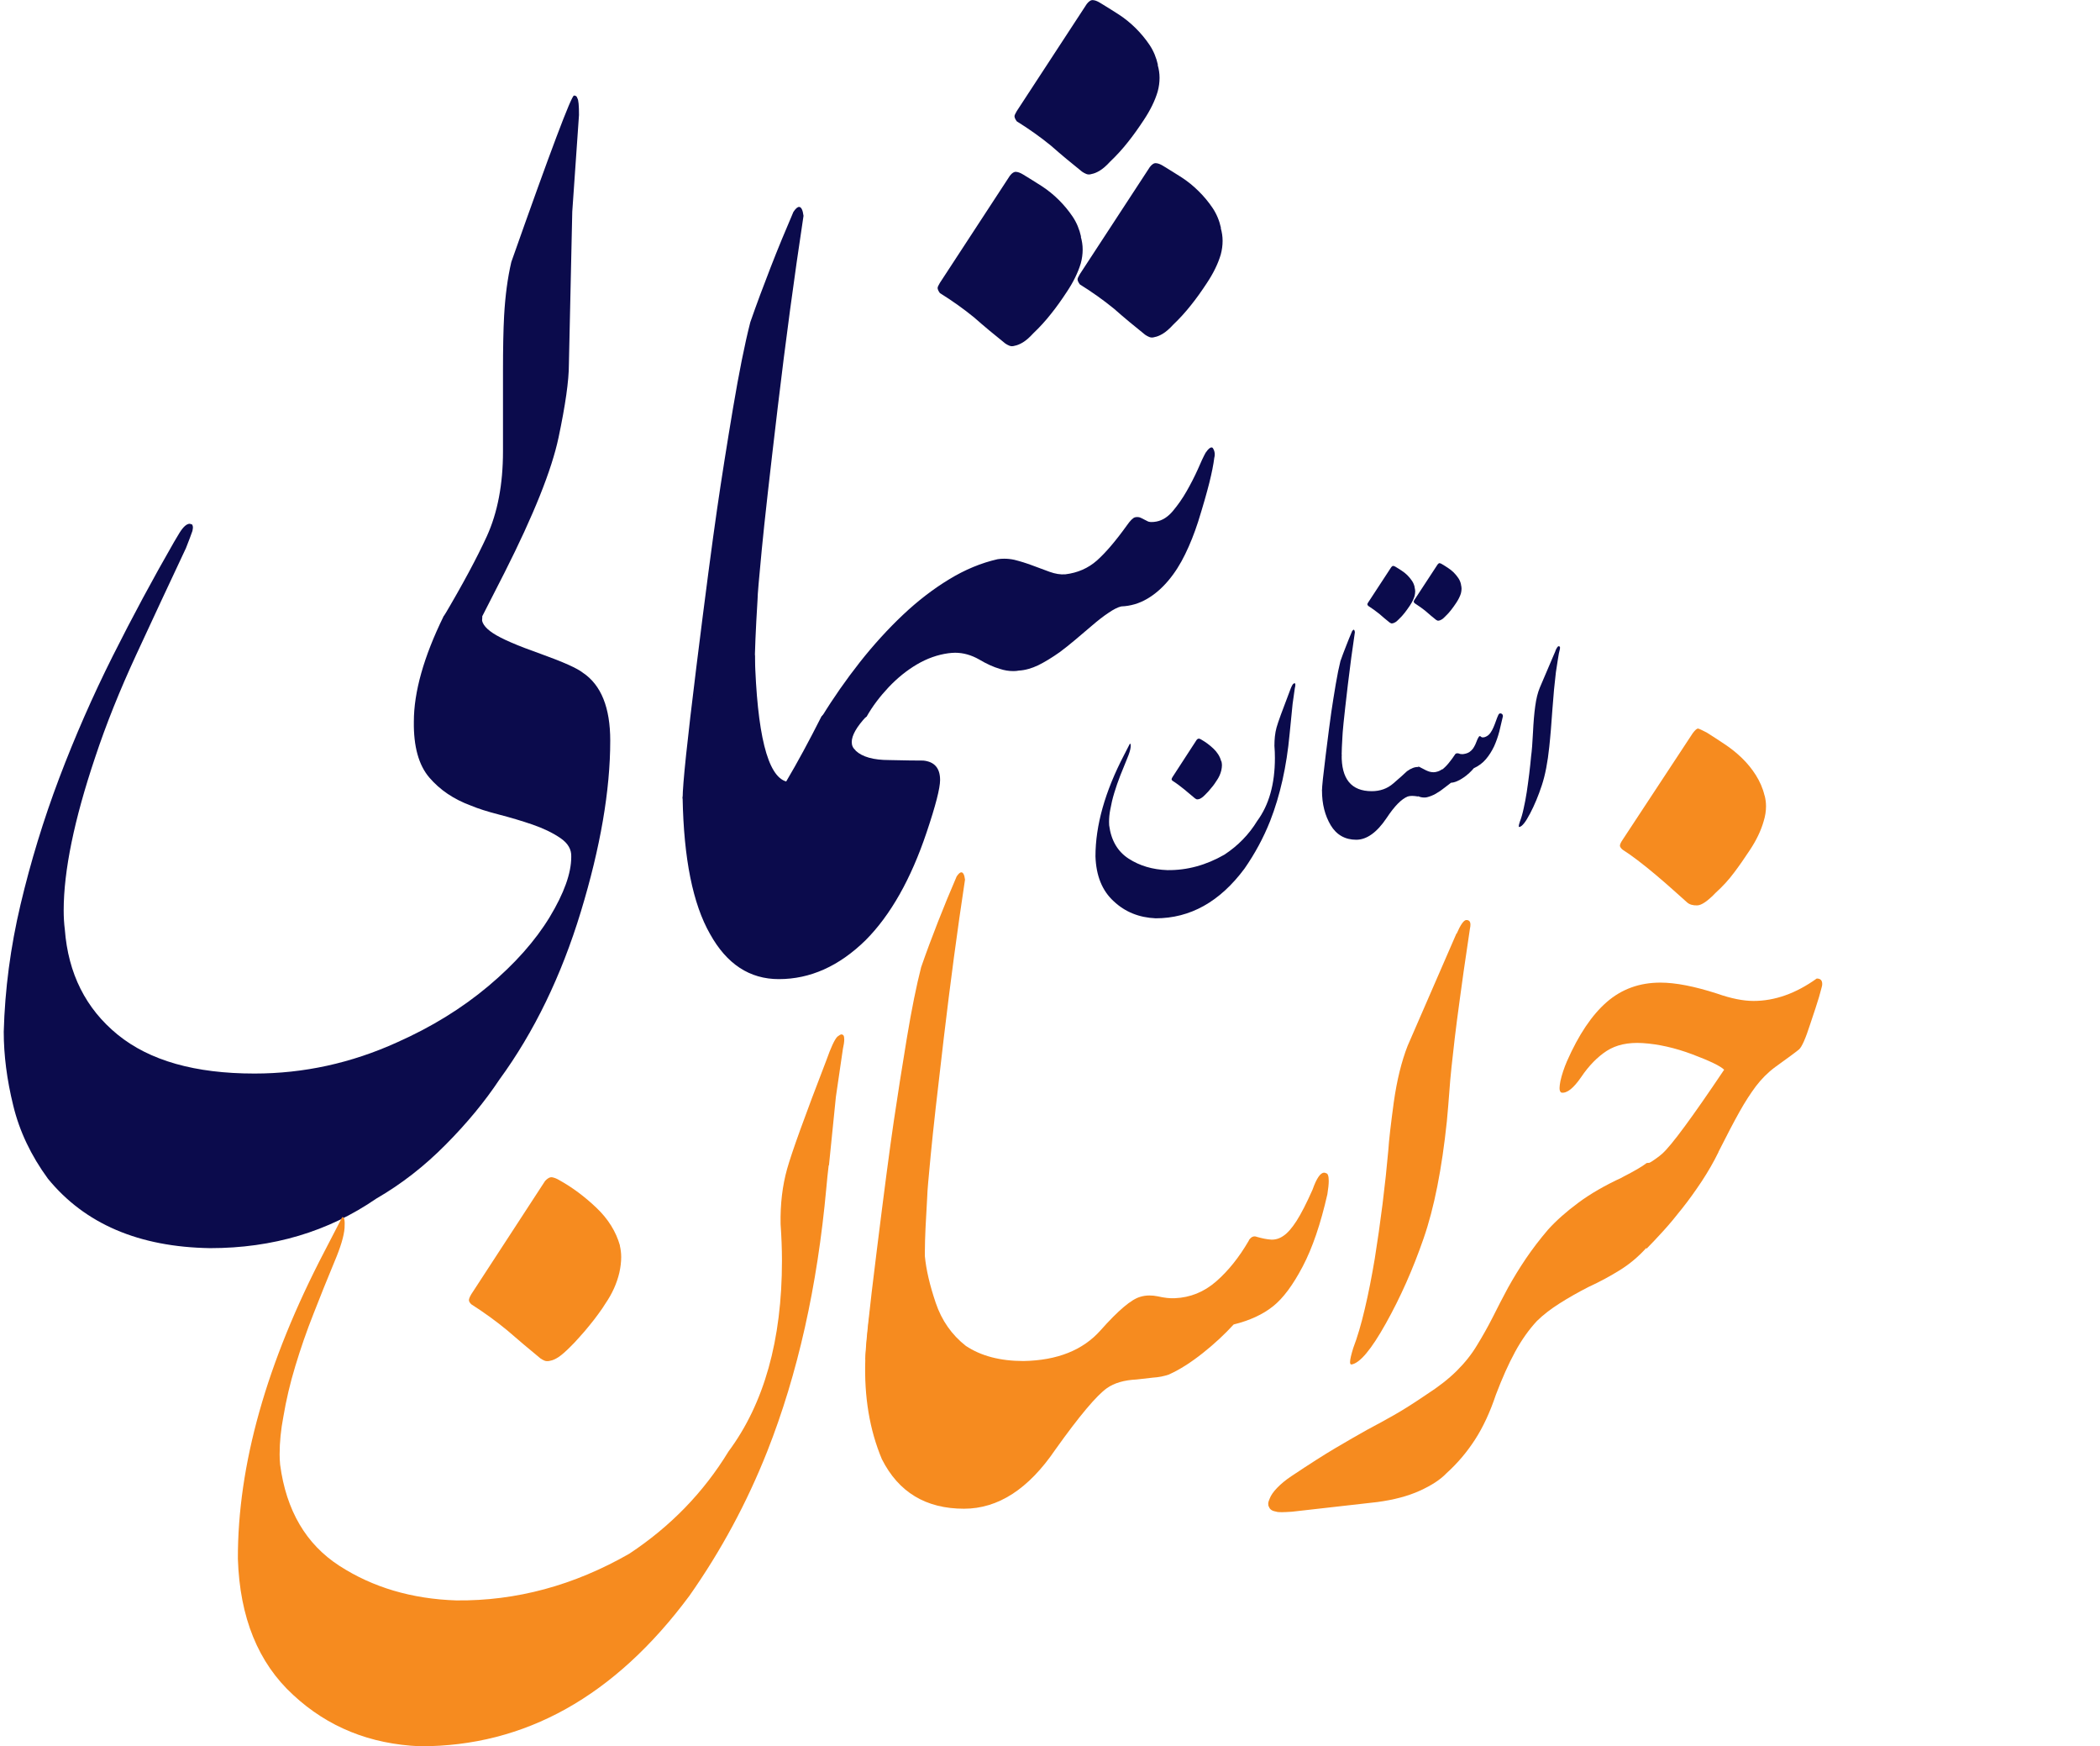
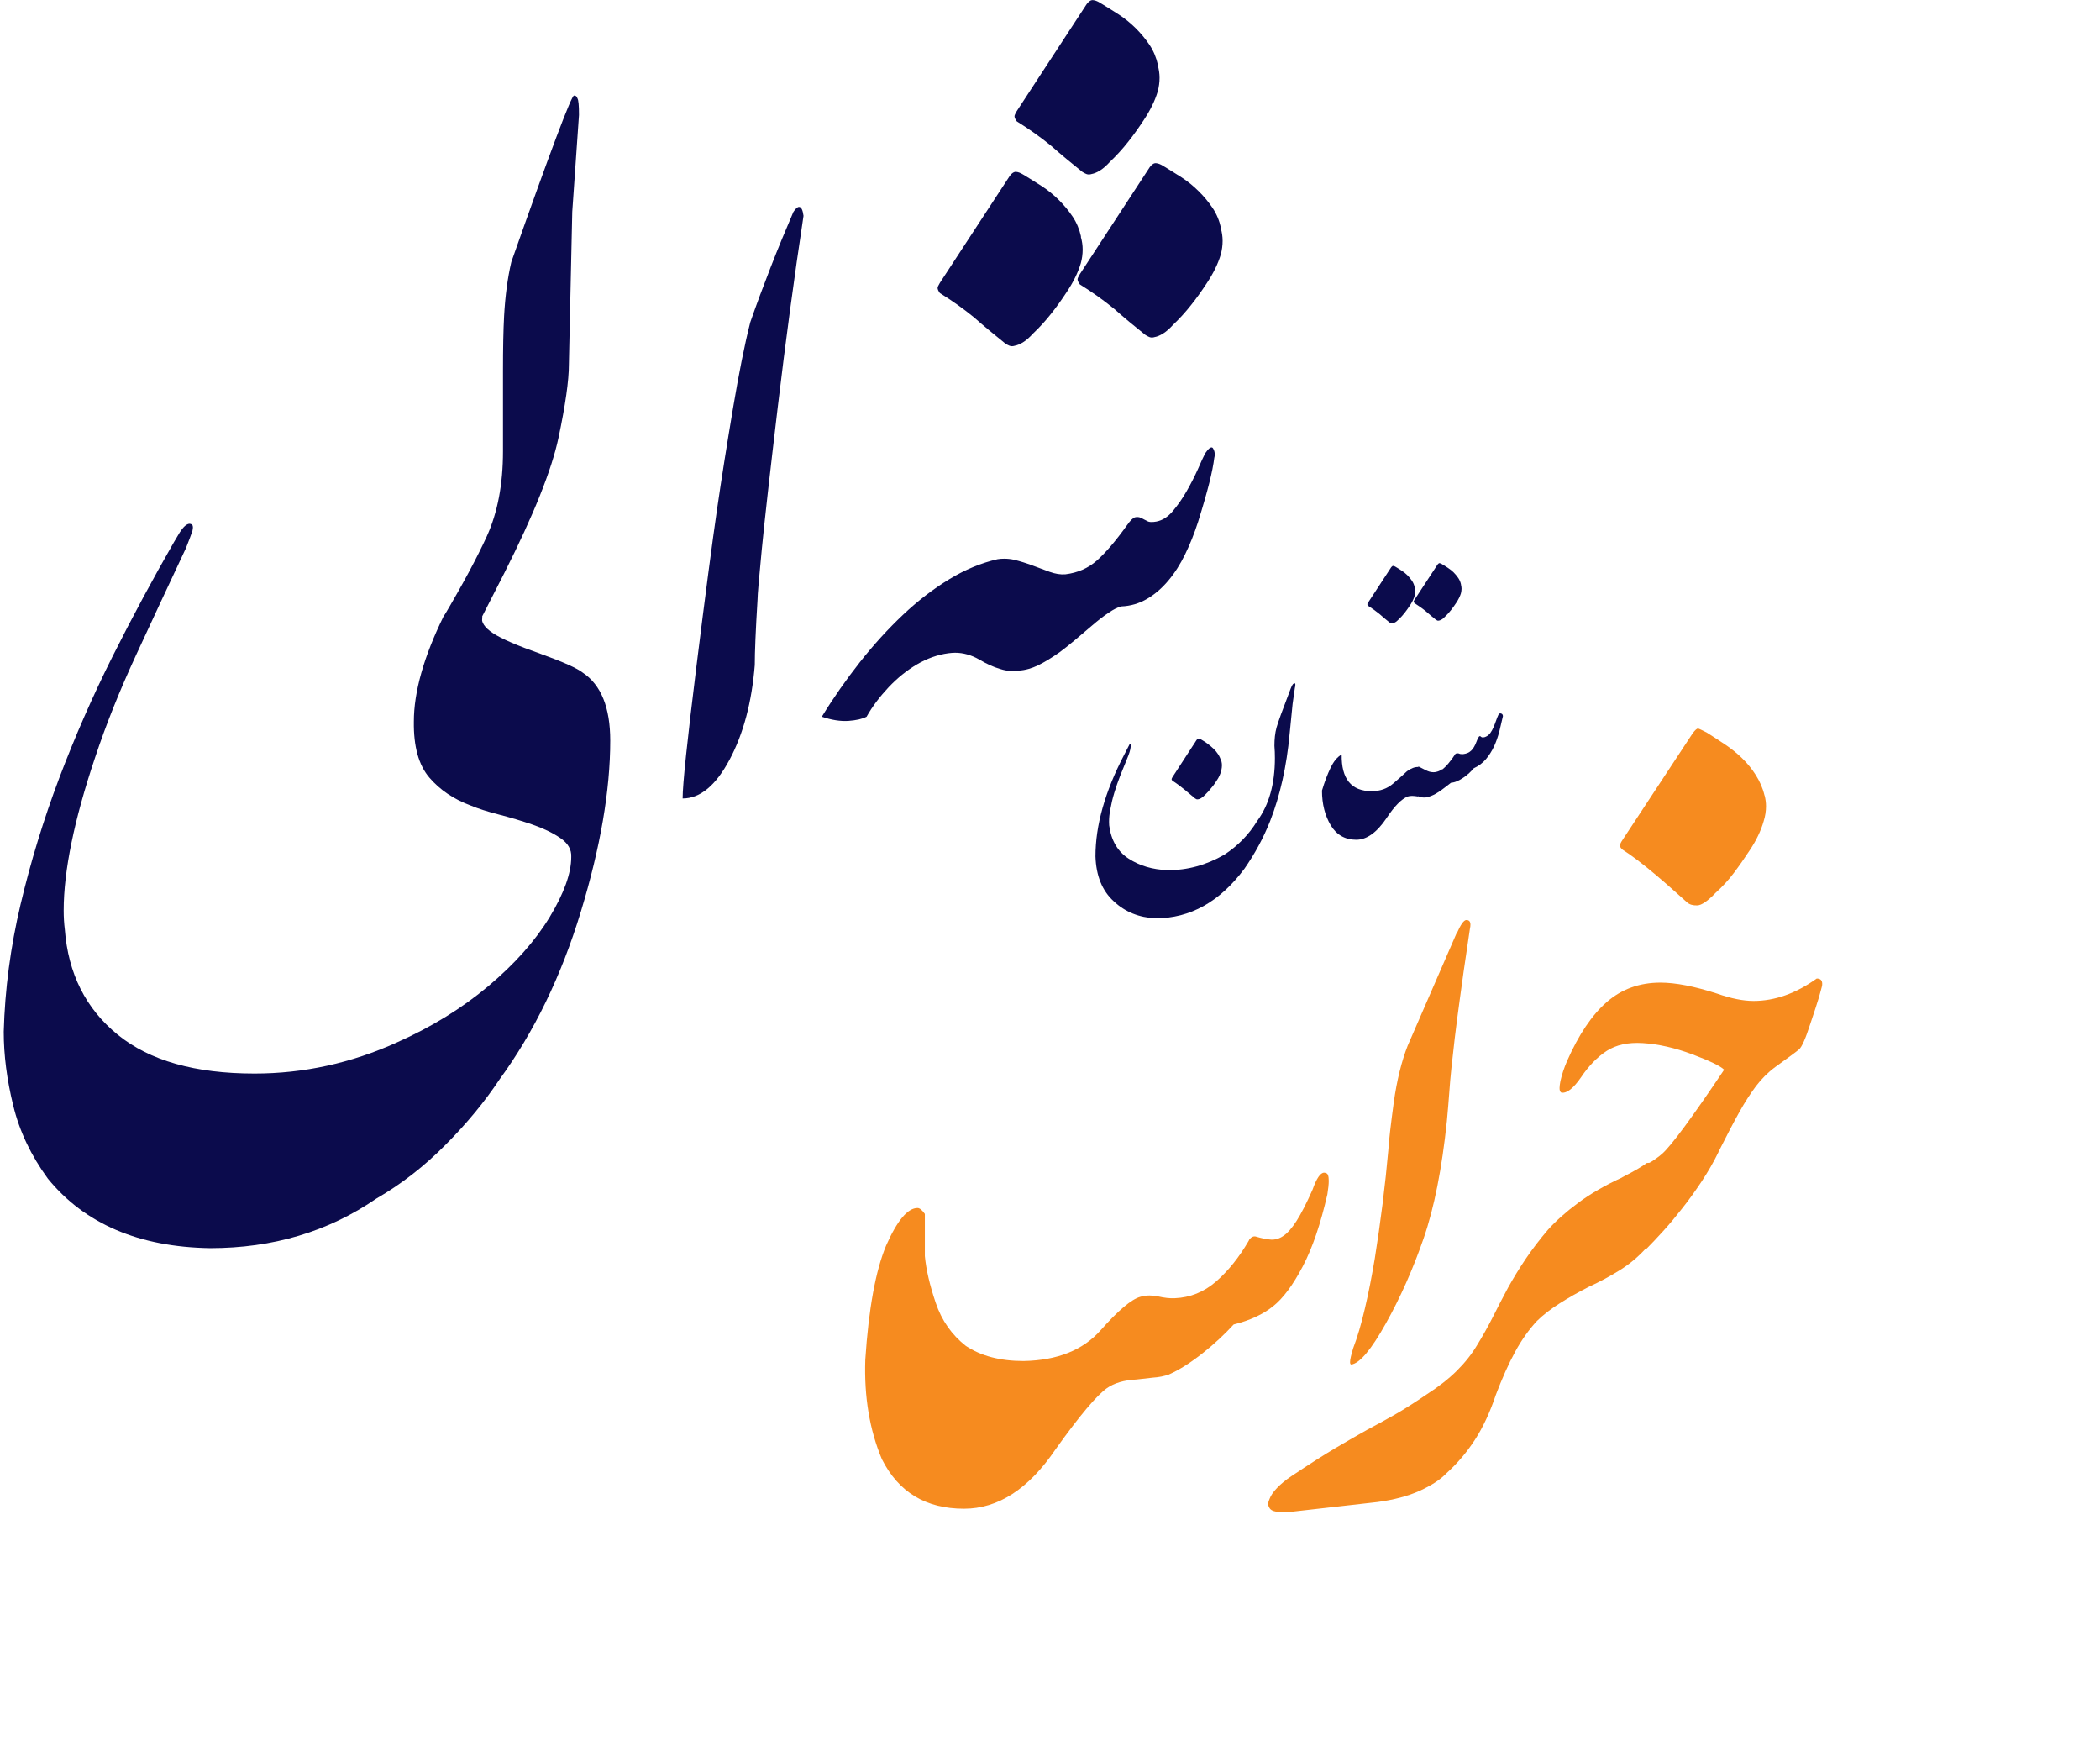
<svg xmlns="http://www.w3.org/2000/svg" width="83" height="69" viewBox="0 0 83 69" fill="none">
  <g clip-path="url(#clip0_714_2541)">
    <path d="M7.339 21.68C6.689 23.06 6.039 24.456 5.384 25.871C4.729 27.286 4.187 28.637 3.759 29.93C2.931 32.392 2.517 34.409 2.517 35.976C2.517 36.24 2.532 36.49 2.562 36.725C2.695 38.468 3.389 39.854 4.65 40.882C5.911 41.91 7.714 42.419 10.058 42.419C12.003 42.419 13.885 42.008 15.697 41.185C17.052 40.583 18.253 39.844 19.303 38.963C20.352 38.081 21.154 37.176 21.726 36.236C22.292 35.296 22.578 34.507 22.578 33.861C22.593 33.567 22.45 33.318 22.145 33.112C21.844 32.906 21.475 32.73 21.051 32.583C20.623 32.436 20.179 32.304 19.726 32.187C19.268 32.069 18.899 31.952 18.618 31.834C17.938 31.584 17.392 31.217 16.968 30.723C16.549 30.233 16.343 29.494 16.357 28.515C16.357 27.344 16.746 25.959 17.529 24.358C17.677 24.167 17.83 24.03 17.992 23.942C18.155 23.854 18.308 23.819 18.446 23.834C18.584 23.849 18.712 23.898 18.82 23.986C18.928 24.074 19.007 24.196 19.051 24.358C19.007 24.578 19.15 24.798 19.485 25.019C19.82 25.239 20.44 25.508 21.356 25.831C22.258 26.155 22.814 26.404 23.036 26.581C23.76 27.065 24.119 27.961 24.119 29.264C24.119 31.227 23.73 33.484 22.957 36.025C22.184 38.566 21.11 40.779 19.741 42.654C19.165 43.521 18.46 44.378 17.618 45.225C16.776 46.077 15.865 46.787 14.875 47.359C12.974 48.667 10.782 49.318 8.305 49.318C5.487 49.274 3.35 48.358 1.892 46.571C1.227 45.66 0.769 44.701 0.523 43.682C0.272 42.664 0.148 41.69 0.148 40.769C0.193 39.1 0.414 37.42 0.813 35.736C1.212 34.052 1.72 32.387 2.34 30.747C2.961 29.107 3.665 27.501 4.453 25.929C5.241 24.358 6.049 22.86 6.876 21.42C7.009 21.2 7.083 21.077 7.098 21.048C7.246 20.813 7.379 20.696 7.497 20.696C7.512 20.696 7.531 20.705 7.561 20.715H7.581C7.61 20.744 7.625 20.789 7.625 20.847C7.625 20.877 7.615 20.921 7.605 20.98C7.561 21.112 7.472 21.347 7.339 21.685V21.68Z" fill="#0B0B4C" />
    <path d="M19.062 24.363C19.062 24.598 18.983 24.759 18.821 24.848C18.658 24.936 18.486 24.975 18.299 24.955C18.116 24.941 17.939 24.877 17.776 24.769C17.614 24.661 17.535 24.524 17.535 24.363C18.289 23.09 18.855 22.032 19.239 21.195C19.668 20.255 19.88 19.134 19.88 17.831V14.664C19.88 13.768 19.894 13.043 19.924 12.485C19.968 11.692 20.062 10.982 20.21 10.35C21.756 5.968 22.584 3.775 22.687 3.775C22.761 3.775 22.805 3.814 22.82 3.883C22.864 3.941 22.884 4.162 22.884 4.544L22.618 8.367L22.485 14.394C22.485 15.041 22.347 16.005 22.076 17.288C21.805 18.571 21.091 20.348 19.944 22.62L19.057 24.358L19.062 24.363Z" fill="#0B0B4C" />
    <path d="M29.832 26.277C29.714 27.741 29.384 28.989 28.837 30.013C28.291 31.041 27.67 31.55 26.98 31.55C26.98 30.992 27.163 29.264 27.522 26.36C27.882 23.457 28.158 21.381 28.34 20.128C28.522 18.874 28.734 17.543 28.97 16.137C29.207 14.732 29.433 13.596 29.655 12.73C29.906 12.01 30.177 11.285 30.463 10.551C30.748 9.817 31.049 9.092 31.359 8.372C31.448 8.24 31.521 8.176 31.581 8.176C31.669 8.176 31.728 8.294 31.758 8.529C31.389 10.962 31.049 13.489 30.738 16.103C30.428 18.718 30.216 20.593 30.108 21.719C30 22.85 29.941 23.506 29.941 23.697C29.867 24.901 29.832 25.758 29.832 26.267V26.277Z" fill="#0B0B4C" />
-     <path d="M33.817 29.66C34.083 29.91 34.526 30.032 35.142 30.032C35.762 30.047 36.21 30.052 36.491 30.052C36.934 30.096 37.156 30.351 37.156 30.821C37.156 31.144 36.979 31.834 36.624 32.887C36.004 34.733 35.201 36.157 34.211 37.151C33.162 38.179 32.019 38.688 30.783 38.688C29.63 38.688 28.724 38.096 28.064 36.906C27.384 35.717 27.025 33.93 26.98 31.54C27.04 30.953 27.163 30.321 27.345 29.641C27.527 28.96 27.754 28.333 28.02 27.761C28.286 27.188 28.576 26.723 28.892 26.365C29.207 26.008 29.522 25.846 29.832 25.89C29.921 28.999 30.334 30.664 31.073 30.879C31.517 30.13 31.98 29.273 32.467 28.309C32.556 28.206 32.684 28.128 32.856 28.079C33.024 28.025 33.206 28 33.398 28C33.575 28 33.743 28.03 33.895 28.089C34.048 28.147 34.166 28.221 34.24 28.309C33.856 28.72 33.664 29.058 33.664 29.322C33.664 29.455 33.713 29.562 33.817 29.65V29.66Z" fill="#0B0B4C" />
    <path d="M47.662 17.875C47.751 17.743 47.825 17.68 47.884 17.68C47.913 17.68 47.933 17.694 47.948 17.724C47.992 17.797 48.012 17.875 48.012 17.964C48.012 18.008 48.002 18.052 47.992 18.096C47.962 18.346 47.898 18.674 47.795 19.085C47.691 19.496 47.544 20.01 47.352 20.622C47.204 21.078 47.036 21.503 46.844 21.895C46.652 22.292 46.431 22.639 46.179 22.938C45.928 23.237 45.648 23.482 45.337 23.663C45.027 23.844 44.687 23.947 44.318 23.961C44.185 23.991 44.017 24.074 43.81 24.216C43.604 24.353 43.392 24.519 43.17 24.71C42.949 24.901 42.722 25.092 42.495 25.283C42.269 25.474 42.062 25.636 41.885 25.768C41.574 25.988 41.289 26.16 41.033 26.287C40.776 26.409 40.52 26.483 40.269 26.497C40.195 26.512 40.121 26.517 40.048 26.517C39.87 26.517 39.693 26.488 39.516 26.429C39.264 26.355 38.994 26.233 38.698 26.057C38.388 25.881 38.072 25.792 37.748 25.792C37.659 25.792 37.57 25.802 37.481 25.812C37.053 25.871 36.639 26.018 36.24 26.253C35.841 26.488 35.472 26.786 35.122 27.154C34.778 27.521 34.482 27.907 34.251 28.319C34.088 28.407 33.847 28.461 33.532 28.485C33.216 28.505 32.867 28.451 32.482 28.319C32.941 27.57 33.443 26.855 33.985 26.165C34.531 25.474 35.098 24.852 35.689 24.294C36.28 23.736 36.886 23.271 37.516 22.889C38.142 22.507 38.782 22.243 39.427 22.096C39.516 22.081 39.604 22.076 39.693 22.076C39.826 22.076 39.959 22.091 40.092 22.12C40.328 22.179 40.565 22.253 40.801 22.341C41.038 22.429 41.264 22.512 41.486 22.595C41.707 22.674 41.914 22.708 42.106 22.693C42.594 22.634 43.008 22.453 43.357 22.145C43.702 21.836 44.096 21.376 44.539 20.759C44.672 20.568 44.781 20.461 44.859 20.441C44.938 20.421 45.017 20.426 45.091 20.461C45.165 20.495 45.244 20.539 45.332 20.583C45.377 20.612 45.436 20.627 45.51 20.627C45.569 20.627 45.633 20.622 45.707 20.608C45.943 20.563 46.16 20.426 46.357 20.191C46.554 19.956 46.736 19.697 46.898 19.413C47.061 19.129 47.209 18.84 47.342 18.546C47.46 18.267 47.563 18.047 47.652 17.885L47.662 17.875ZM42.717 9.351C42.766 9.523 42.791 9.689 42.791 9.861C42.791 10.042 42.766 10.223 42.717 10.404C42.609 10.766 42.426 11.139 42.17 11.525C41.964 11.839 41.757 12.132 41.54 12.402C41.328 12.671 41.092 12.931 40.84 13.17C40.683 13.342 40.545 13.459 40.422 13.533C40.299 13.606 40.195 13.645 40.112 13.66C40.077 13.67 40.038 13.68 40.003 13.68C39.969 13.68 39.929 13.675 39.895 13.66C39.836 13.636 39.782 13.606 39.732 13.572C39.309 13.234 38.895 12.891 38.496 12.539C38.082 12.201 37.634 11.883 37.147 11.579C37.087 11.496 37.058 11.427 37.058 11.378C37.058 11.344 37.087 11.276 37.147 11.178L39.915 6.943C39.998 6.835 40.082 6.781 40.161 6.791C40.24 6.796 40.328 6.83 40.427 6.889C40.668 7.036 40.914 7.187 41.166 7.349C41.417 7.511 41.643 7.697 41.85 7.902C42.057 8.108 42.239 8.328 42.397 8.563C42.554 8.798 42.663 9.063 42.727 9.351H42.717ZM45.756 2.566C45.805 2.737 45.83 2.903 45.83 3.075C45.83 3.256 45.805 3.437 45.756 3.618C45.648 3.981 45.465 4.353 45.209 4.739C45.002 5.053 44.795 5.347 44.579 5.616C44.367 5.885 44.131 6.145 43.879 6.384C43.722 6.556 43.584 6.673 43.461 6.747C43.338 6.82 43.234 6.859 43.15 6.874C43.116 6.884 43.077 6.894 43.042 6.894C43.008 6.894 42.968 6.889 42.934 6.874C42.875 6.85 42.821 6.82 42.771 6.786C42.348 6.448 41.934 6.105 41.535 5.753C41.121 5.415 40.673 5.097 40.185 4.793C40.126 4.71 40.097 4.641 40.097 4.593C40.097 4.558 40.126 4.49 40.185 4.392L42.953 0.157C43.037 0.049 43.121 -0.005 43.2 0.005C43.279 0.01 43.367 0.044 43.466 0.103C43.707 0.25 43.953 0.401 44.204 0.563C44.456 0.725 44.682 0.911 44.889 1.116C45.096 1.322 45.278 1.542 45.436 1.777C45.593 2.012 45.702 2.277 45.766 2.566H45.756ZM48.248 9.009C48.297 9.18 48.322 9.347 48.322 9.518C48.322 9.699 48.297 9.88 48.248 10.061C48.14 10.424 47.958 10.796 47.701 11.183C47.495 11.496 47.288 11.79 47.071 12.059C46.859 12.328 46.623 12.588 46.371 12.828C46.214 12.999 46.076 13.117 45.953 13.19C45.83 13.263 45.726 13.303 45.643 13.317C45.608 13.327 45.569 13.337 45.534 13.337C45.5 13.337 45.46 13.332 45.426 13.317C45.367 13.293 45.313 13.263 45.263 13.229C44.84 12.891 44.426 12.549 44.027 12.196C43.613 11.858 43.165 11.54 42.678 11.236C42.618 11.153 42.589 11.085 42.589 11.036C42.589 11.001 42.618 10.933 42.678 10.835L45.446 6.6C45.529 6.492 45.613 6.438 45.692 6.448C45.771 6.453 45.859 6.487 45.958 6.546C46.199 6.693 46.445 6.845 46.697 7.006C46.948 7.168 47.174 7.354 47.381 7.56C47.588 7.765 47.77 7.985 47.928 8.22C48.086 8.456 48.194 8.72 48.258 9.009H48.248Z" fill="#0B0B4C" />
-     <path d="M32.753 46.042C32.718 46.346 32.684 46.645 32.659 46.948C32.305 50.826 31.531 54.292 30.325 57.347C29.522 59.374 28.497 61.279 27.247 63.056C24.296 67.032 20.745 69.01 16.603 69C14.623 68.917 12.954 68.241 11.589 66.973C10.205 65.705 9.476 63.913 9.402 61.592C9.393 57.896 10.53 53.842 12.83 49.435L13.525 48.094C13.608 48.069 13.638 48.216 13.618 48.53C13.594 48.843 13.461 49.284 13.22 49.852C12.939 50.527 12.663 51.213 12.392 51.908C12.116 52.603 11.88 53.289 11.673 53.974C11.466 54.655 11.309 55.325 11.2 55.977C11.102 56.486 11.052 56.98 11.052 57.46C11.052 57.592 11.057 57.734 11.072 57.876C11.313 59.688 12.097 61.019 13.416 61.871C14.736 62.723 16.273 63.179 18.036 63.237C20.405 63.262 22.686 62.645 24.872 61.392C26.503 60.314 27.808 58.968 28.793 57.352C30.202 55.458 30.906 52.946 30.906 49.817C30.906 49.347 30.886 48.862 30.852 48.368C30.837 47.57 30.926 46.845 31.108 46.194C31.29 45.543 31.807 44.108 32.659 41.9C32.842 41.381 32.989 41.068 33.098 40.96C33.172 40.902 33.226 40.872 33.26 40.872C33.285 40.872 33.309 40.882 33.334 40.907C33.359 40.941 33.368 40.999 33.368 41.068C33.368 41.166 33.349 41.293 33.314 41.45L33.038 43.335L32.763 46.052L32.753 46.042ZM24.498 49.215C24.533 49.362 24.552 49.514 24.552 49.67C24.552 49.861 24.528 50.067 24.479 50.287C24.38 50.708 24.198 51.115 23.932 51.502C23.858 51.624 23.769 51.756 23.656 51.908C23.548 52.06 23.429 52.211 23.301 52.368C23.173 52.525 23.045 52.681 22.907 52.828C22.774 52.98 22.646 53.117 22.523 53.235C22.341 53.416 22.188 53.548 22.07 53.626C21.947 53.705 21.843 53.749 21.76 53.764C21.71 53.778 21.671 53.783 21.632 53.783C21.592 53.783 21.558 53.778 21.523 53.764C21.464 53.739 21.41 53.71 21.361 53.675C20.922 53.313 20.484 52.946 20.051 52.569C19.612 52.206 19.14 51.864 18.627 51.536C18.568 51.477 18.534 51.423 18.534 51.374C18.534 51.325 18.563 51.247 18.627 51.139L21.543 46.664C21.642 46.556 21.73 46.508 21.819 46.517C21.903 46.532 21.996 46.566 22.095 46.625C22.617 46.914 23.109 47.281 23.572 47.722C24.035 48.162 24.346 48.662 24.503 49.215H24.498Z" fill="#F68B1F" />
-     <path d="M36.555 49.377C36.457 50.586 36.186 51.609 35.733 52.456C35.285 53.303 34.773 53.724 34.201 53.724C34.201 53.264 34.349 51.839 34.649 49.45C34.945 47.061 35.171 45.347 35.324 44.314C35.477 43.281 35.649 42.184 35.841 41.024C36.033 39.864 36.225 38.928 36.408 38.214C36.614 37.621 36.836 37.024 37.073 36.422C37.309 35.819 37.555 35.222 37.811 34.63C37.885 34.522 37.944 34.468 37.994 34.468C38.068 34.468 38.117 34.566 38.141 34.757C37.836 36.76 37.56 38.84 37.304 40.999C37.048 43.154 36.876 44.696 36.787 45.626C36.698 46.556 36.649 47.1 36.649 47.257C36.59 48.246 36.555 48.956 36.555 49.377Z" fill="#F68B1F" />
    <path d="M46.213 54.307C46.006 54.38 45.794 54.42 45.572 54.434C45.341 54.459 45.124 54.483 44.917 54.508C44.43 54.532 44.041 54.645 43.75 54.85C43.351 55.13 42.667 55.937 41.711 57.279C40.652 58.836 39.45 59.614 38.101 59.614C36.594 59.614 35.515 58.963 34.855 57.656C34.368 56.495 34.151 55.188 34.2 53.724C34.333 51.707 34.609 50.204 35.023 49.215C35.461 48.226 35.875 47.732 36.264 47.732C36.348 47.732 36.446 47.81 36.554 47.967V49.631C36.604 50.165 36.746 50.777 36.983 51.477C37.219 52.177 37.618 52.745 38.175 53.181C38.771 53.577 39.529 53.778 40.455 53.778C41.79 53.754 42.805 53.347 43.499 52.564C44.194 51.781 44.715 51.34 45.065 51.242C45.174 51.208 45.297 51.188 45.43 51.188C45.538 51.188 45.646 51.198 45.76 51.222C46.016 51.281 46.237 51.306 46.434 51.296C47.04 51.271 47.587 51.051 48.065 50.635C48.542 50.219 48.971 49.685 49.35 49.034C49.36 49 49.385 48.961 49.424 48.926C49.473 48.877 49.528 48.853 49.587 48.853C49.611 48.853 49.641 48.858 49.675 48.872C49.882 48.931 50.069 48.97 50.232 48.98C50.394 48.99 50.562 48.946 50.724 48.833C50.887 48.725 51.059 48.53 51.242 48.246C51.424 47.962 51.636 47.55 51.877 47.007C52.034 46.561 52.187 46.336 52.335 46.336C52.359 46.336 52.384 46.341 52.409 46.356C52.483 46.366 52.517 46.473 52.517 46.664C52.517 46.796 52.497 46.973 52.463 47.188C52.197 48.358 51.872 49.313 51.488 50.042C51.104 50.772 50.715 51.301 50.311 51.619C49.912 51.937 49.395 52.177 48.759 52.334C48.404 52.721 48.001 53.098 47.538 53.465C47.075 53.832 46.632 54.116 46.208 54.307H46.213Z" fill="#F68B1F" />
    <path d="M57.57 36.897C57.728 36.534 57.856 36.353 57.955 36.353C58.063 36.353 58.117 36.412 58.117 36.534C58.117 36.583 58.112 36.637 58.097 36.696C57.9 38.013 57.767 38.938 57.699 39.467C57.615 40.084 57.546 40.603 57.497 41.024C57.447 41.445 57.408 41.832 57.368 42.175C57.334 42.517 57.3 42.855 57.28 43.178C57.255 43.506 57.226 43.878 57.186 44.299C56.989 46.184 56.684 47.732 56.265 48.936C55.847 50.145 55.349 51.267 54.773 52.295C54.197 53.328 53.743 53.866 53.414 53.915C53.379 53.915 53.359 53.886 53.359 53.822C53.359 53.715 53.404 53.529 53.487 53.259C53.645 52.848 53.798 52.334 53.941 51.722C54.088 51.105 54.216 50.444 54.335 49.739C54.448 49.034 54.551 48.309 54.645 47.565C54.738 46.821 54.812 46.121 54.871 45.455C54.896 45.058 54.97 44.422 55.088 43.55C55.211 42.679 55.394 41.94 55.635 41.323L57.566 36.882L57.57 36.897Z" fill="#F68B1F" />
    <path d="M64.118 46.517C64.59 46.278 64.915 46.087 65.083 45.954C65.29 45.93 65.482 45.92 65.664 45.92C65.979 45.92 66.265 45.954 66.521 46.028C66.895 46.136 67.147 46.282 67.27 46.464C67.122 46.571 66.979 46.679 66.841 46.791C66.703 46.899 66.551 47.056 66.393 47.262C66.152 47.673 65.915 48.06 65.694 48.432C65.472 48.804 65.265 49.088 65.083 49.293C64.768 49.646 64.418 49.94 64.034 50.18C63.65 50.419 63.236 50.645 62.788 50.85C62.364 51.066 61.98 51.286 61.64 51.502C61.3 51.717 61 51.947 60.749 52.192C60.434 52.53 60.143 52.936 59.882 53.416C59.621 53.896 59.37 54.459 59.123 55.11C58.892 55.8 58.616 56.393 58.296 56.887C57.976 57.382 57.602 57.822 57.173 58.209C56.932 58.464 56.577 58.694 56.114 58.904C55.651 59.115 55.094 59.262 54.44 59.35L51.066 59.732C50.893 59.742 50.76 59.751 50.667 59.751C50.558 59.751 50.484 59.746 50.45 59.732C50.292 59.707 50.194 59.649 50.16 59.551C50.135 59.516 50.125 59.472 50.125 59.423C50.125 59.365 50.145 59.296 50.179 59.223C50.228 59.09 50.327 58.944 50.48 58.787C50.632 58.63 50.815 58.478 51.036 58.331C51.74 57.861 52.322 57.489 52.785 57.215C53.248 56.941 53.661 56.706 54.026 56.5C54.39 56.309 54.75 56.109 55.099 55.913C55.454 55.712 55.878 55.443 56.375 55.105C56.848 54.801 57.252 54.488 57.577 54.165C57.907 53.837 58.173 53.499 58.38 53.151C58.596 52.799 58.803 52.432 59 52.045C59.192 51.658 59.394 51.271 59.601 50.885C59.808 50.513 60.039 50.131 60.3 49.744C60.562 49.357 60.857 48.97 61.187 48.584C61.502 48.236 61.901 47.879 62.379 47.526C62.857 47.169 63.438 46.836 64.118 46.522V46.517Z" fill="#F68B1F" />
    <path d="M67.923 45.519C67.731 45.915 67.505 46.302 67.258 46.679C67.007 47.056 66.756 47.408 66.495 47.736C66.234 48.069 65.983 48.373 65.737 48.642C65.49 48.911 65.273 49.147 65.081 49.337C64.958 49.215 64.855 49.024 64.761 48.765C64.673 48.505 64.614 48.216 64.599 47.903C64.579 47.59 64.604 47.267 64.673 46.934C64.742 46.601 64.874 46.297 65.081 46.018C65.347 45.861 65.554 45.714 65.702 45.582C66.066 45.254 66.879 44.153 68.145 42.268C67.997 42.121 67.579 41.92 66.889 41.66C66.199 41.401 65.539 41.254 64.919 41.215C64.347 41.181 63.88 41.283 63.505 41.523C63.136 41.763 62.796 42.111 62.496 42.556C62.19 43.002 61.929 43.208 61.713 43.173C61.663 43.149 61.639 43.09 61.639 42.992C61.639 42.919 61.653 42.831 61.673 42.718C61.732 42.454 61.821 42.194 61.929 41.94C62.392 40.887 62.914 40.108 63.505 39.594C64.096 39.08 64.801 38.826 65.628 38.826C66.224 38.826 66.973 38.972 67.869 39.261C68.426 39.457 68.908 39.55 69.307 39.55C70.144 39.55 70.977 39.257 71.804 38.664C71.952 38.664 72.021 38.737 72.021 38.88C72.021 38.914 72.016 38.958 72.001 39.007C71.942 39.247 71.859 39.526 71.755 39.839C71.652 40.153 71.583 40.363 71.543 40.476C71.361 41.044 71.213 41.372 71.105 41.465C70.997 41.558 70.681 41.788 70.159 42.165C69.869 42.38 69.618 42.635 69.401 42.919C69.189 43.203 68.972 43.536 68.756 43.922C68.539 44.309 68.258 44.843 67.918 45.519H67.923ZM69.746 31.438C69.78 31.57 69.8 31.712 69.8 31.854C69.8 32.05 69.77 32.245 69.706 32.451C69.598 32.828 69.416 33.205 69.159 33.592C68.953 33.905 68.746 34.204 68.539 34.478C68.332 34.757 68.091 35.021 67.81 35.276C67.495 35.604 67.253 35.77 67.081 35.775C66.909 35.78 66.776 35.741 66.682 35.658C66.549 35.535 66.367 35.379 66.145 35.178C65.924 34.977 65.687 34.777 65.446 34.571C65.204 34.365 64.963 34.174 64.727 33.993C64.49 33.812 64.293 33.675 64.136 33.577C64.077 33.528 64.037 33.479 64.027 33.43C64.018 33.381 64.052 33.298 64.136 33.176L66.904 28.97C67.002 28.838 67.076 28.779 67.12 28.789C67.17 28.799 67.283 28.857 67.465 28.95C67.697 29.097 67.933 29.249 68.174 29.411C68.416 29.572 68.642 29.753 68.849 29.954C69.056 30.155 69.238 30.375 69.396 30.625C69.553 30.875 69.672 31.139 69.741 31.433L69.746 31.438Z" fill="#F68B1F" />
    <path d="M51 28.706C50.99 28.804 50.98 28.907 50.97 29.005C50.852 30.283 50.596 31.428 50.202 32.437C49.936 33.108 49.596 33.734 49.187 34.322C48.212 35.634 47.04 36.285 45.676 36.285C45.021 36.256 44.469 36.035 44.021 35.614C43.563 35.198 43.322 34.606 43.297 33.837C43.297 32.618 43.671 31.282 44.43 29.827L44.656 29.387C44.686 29.377 44.696 29.426 44.686 29.529C44.676 29.631 44.632 29.778 44.553 29.964C44.459 30.19 44.371 30.415 44.277 30.645C44.188 30.875 44.109 31.1 44.041 31.326C43.972 31.551 43.922 31.771 43.883 31.986C43.849 32.153 43.834 32.319 43.834 32.476C43.834 32.52 43.834 32.564 43.839 32.613C43.917 33.211 44.178 33.651 44.612 33.93C45.045 34.209 45.553 34.361 46.139 34.381C46.922 34.391 47.67 34.185 48.395 33.769C48.931 33.416 49.365 32.971 49.69 32.437C50.153 31.81 50.389 30.983 50.389 29.95C50.389 29.793 50.384 29.636 50.37 29.47C50.37 29.206 50.394 28.966 50.453 28.75C50.512 28.535 50.685 28.065 50.965 27.335C51.025 27.164 51.074 27.061 51.108 27.027C51.133 27.007 51.153 26.997 51.162 26.997C51.172 26.997 51.177 26.997 51.187 27.007C51.197 27.017 51.197 27.037 51.197 27.061C51.197 27.095 51.192 27.134 51.177 27.188L51.089 27.81L51 28.706ZM48.276 30.082C48.286 30.131 48.296 30.18 48.296 30.234C48.296 30.297 48.286 30.366 48.271 30.439C48.237 30.581 48.178 30.713 48.089 30.841C48.065 30.88 48.035 30.924 48.001 30.973C47.966 31.022 47.927 31.076 47.882 31.125C47.838 31.179 47.798 31.228 47.754 31.277C47.71 31.326 47.666 31.37 47.626 31.409C47.567 31.468 47.518 31.512 47.474 31.536C47.434 31.561 47.4 31.575 47.37 31.58C47.355 31.58 47.34 31.585 47.326 31.585C47.311 31.585 47.301 31.585 47.291 31.58C47.272 31.57 47.252 31.561 47.237 31.551C47.094 31.433 46.947 31.311 46.804 31.189C46.661 31.071 46.503 30.953 46.336 30.846C46.316 30.826 46.306 30.807 46.306 30.792C46.306 30.777 46.316 30.748 46.336 30.713L47.296 29.235C47.326 29.201 47.36 29.181 47.385 29.186C47.414 29.186 47.444 29.201 47.474 29.22C47.646 29.318 47.808 29.436 47.961 29.582C48.114 29.729 48.217 29.891 48.266 30.077L48.276 30.082Z" fill="#0B0B4C" />
-     <path d="M53.028 29.803C52.994 30.199 52.905 30.542 52.757 30.821C52.609 31.1 52.442 31.237 52.25 31.237C52.25 31.086 52.299 30.616 52.398 29.827C52.496 29.039 52.57 28.471 52.619 28.133C52.669 27.791 52.728 27.433 52.792 27.046C52.856 26.665 52.92 26.356 52.979 26.121C53.048 25.925 53.122 25.729 53.201 25.529C53.279 25.328 53.358 25.132 53.442 24.936C53.467 24.902 53.486 24.882 53.501 24.882C53.526 24.882 53.54 24.917 53.55 24.98C53.452 25.641 53.358 26.327 53.274 27.041C53.191 27.756 53.132 28.261 53.102 28.569C53.072 28.878 53.058 29.054 53.058 29.108C53.038 29.436 53.028 29.666 53.028 29.808V29.803Z" fill="#0B0B4C" />
    <path d="M56.047 31.472C55.959 31.458 55.88 31.448 55.811 31.448C55.742 31.448 55.683 31.458 55.639 31.472C55.392 31.57 55.117 31.849 54.806 32.319C54.422 32.892 54.018 33.181 53.604 33.181C53.161 33.181 52.821 32.985 52.595 32.608C52.368 32.226 52.25 31.771 52.25 31.237C52.353 30.89 52.467 30.591 52.59 30.337C52.713 30.082 52.856 29.906 53.028 29.813C53.013 30.777 53.407 31.262 54.215 31.262C54.545 31.262 54.831 31.164 55.072 30.953C55.313 30.743 55.496 30.586 55.609 30.474C55.772 30.356 55.919 30.302 56.047 30.307C56.136 30.4 56.18 30.581 56.185 30.855C56.185 31.13 56.141 31.335 56.047 31.482V31.472ZM55.909 23.203C55.924 23.257 55.934 23.316 55.934 23.369C55.934 23.428 55.924 23.487 55.909 23.551C55.875 23.668 55.811 23.795 55.727 23.923C55.658 24.026 55.589 24.123 55.52 24.212C55.451 24.3 55.373 24.388 55.289 24.466C55.235 24.52 55.19 24.564 55.151 24.584C55.112 24.608 55.077 24.623 55.047 24.628C55.038 24.628 55.023 24.633 55.013 24.633C55.003 24.633 54.988 24.633 54.979 24.628C54.959 24.618 54.939 24.608 54.924 24.598C54.782 24.486 54.649 24.373 54.516 24.256C54.378 24.143 54.23 24.04 54.072 23.937C54.053 23.908 54.043 23.889 54.043 23.874C54.043 23.864 54.053 23.84 54.072 23.81L54.988 22.41C55.018 22.376 55.043 22.356 55.067 22.361C55.092 22.361 55.121 22.376 55.156 22.395C55.235 22.444 55.318 22.493 55.397 22.547C55.481 22.601 55.555 22.66 55.624 22.728C55.693 22.797 55.752 22.87 55.806 22.948C55.86 23.027 55.895 23.115 55.914 23.208L55.909 23.203ZM57.742 23.095C57.756 23.149 57.766 23.208 57.766 23.262C57.766 23.32 57.756 23.379 57.742 23.443C57.707 23.56 57.643 23.688 57.559 23.815C57.49 23.918 57.422 24.016 57.352 24.104C57.284 24.192 57.205 24.28 57.121 24.358C57.067 24.412 57.023 24.456 56.983 24.476C56.944 24.5 56.909 24.515 56.88 24.52C56.87 24.52 56.855 24.525 56.845 24.525C56.835 24.525 56.821 24.525 56.811 24.52C56.791 24.51 56.771 24.5 56.757 24.491C56.614 24.378 56.481 24.265 56.348 24.148C56.21 24.035 56.062 23.933 55.904 23.83C55.885 23.8 55.875 23.781 55.875 23.766C55.875 23.756 55.885 23.732 55.904 23.702L56.821 22.302C56.85 22.268 56.875 22.248 56.899 22.253C56.924 22.253 56.954 22.268 56.988 22.288C57.067 22.336 57.151 22.385 57.229 22.439C57.313 22.493 57.387 22.552 57.456 22.62C57.525 22.689 57.584 22.762 57.638 22.841C57.692 22.919 57.727 23.007 57.746 23.1L57.742 23.095Z" fill="#0B0B4C" />
    <path d="M56.998 30.41C57.082 30.346 57.171 30.258 57.259 30.151C57.348 30.043 57.437 29.921 57.525 29.788C57.545 29.779 57.565 29.769 57.574 29.764C57.589 29.764 57.614 29.764 57.648 29.769C57.683 29.788 57.727 29.798 57.781 29.798C57.806 29.798 57.831 29.798 57.855 29.793C57.949 29.779 58.023 29.749 58.077 29.715C58.131 29.676 58.18 29.632 58.215 29.583C58.249 29.534 58.284 29.475 58.313 29.411C58.338 29.348 58.367 29.279 58.397 29.206C58.426 29.152 58.446 29.113 58.461 29.098C58.471 29.088 58.481 29.088 58.49 29.088C58.5 29.088 58.505 29.088 58.515 29.093C58.545 29.127 58.579 29.142 58.623 29.137C58.668 29.132 58.707 29.122 58.737 29.103C58.801 29.073 58.855 29.029 58.904 28.961C58.949 28.897 58.993 28.824 59.027 28.741C59.062 28.657 59.096 28.574 59.126 28.486C59.155 28.403 59.185 28.324 59.215 28.261C59.234 28.212 59.264 28.187 59.298 28.187C59.308 28.187 59.313 28.187 59.323 28.192C59.372 28.202 59.397 28.236 59.402 28.295C59.357 28.496 59.308 28.696 59.259 28.902C59.205 29.108 59.136 29.304 59.052 29.49C58.963 29.676 58.86 29.842 58.732 29.994C58.604 30.146 58.441 30.268 58.249 30.356C58.2 30.415 58.141 30.479 58.072 30.542C58.003 30.606 57.924 30.67 57.845 30.723C57.767 30.777 57.683 30.826 57.594 30.865C57.505 30.905 57.422 30.924 57.348 30.929C57.264 30.993 57.171 31.066 57.067 31.145C56.964 31.228 56.855 31.301 56.742 31.365C56.629 31.428 56.516 31.473 56.397 31.502C56.358 31.512 56.319 31.512 56.284 31.512C56.21 31.512 56.131 31.497 56.057 31.463C56.018 31.267 55.993 31.071 55.979 30.875C55.969 30.679 55.993 30.483 56.057 30.288C56.087 30.297 56.117 30.307 56.156 30.332C56.195 30.351 56.235 30.376 56.279 30.395C56.323 30.42 56.373 30.444 56.422 30.464C56.471 30.483 56.525 30.503 56.58 30.508C56.609 30.508 56.634 30.513 56.658 30.513C56.703 30.513 56.747 30.508 56.791 30.493C56.855 30.479 56.929 30.444 57.008 30.39L56.998 30.41Z" fill="#0B0B4C" />
-     <path d="M61.475 25.715C61.529 25.597 61.569 25.534 61.603 25.534C61.638 25.534 61.658 25.553 61.658 25.592C61.658 25.607 61.658 25.627 61.653 25.646C61.628 25.729 61.599 25.876 61.569 26.082C61.535 26.288 61.515 26.449 61.495 26.562C61.47 26.767 61.446 26.993 61.421 27.247C61.397 27.502 61.377 27.761 61.357 28.031C61.337 28.3 61.318 28.564 61.298 28.819C61.278 29.073 61.254 29.303 61.234 29.504C61.17 30.121 61.072 30.63 60.938 31.032C60.806 31.433 60.653 31.805 60.475 32.143C60.298 32.486 60.155 32.662 60.047 32.677C60.037 32.677 60.027 32.667 60.027 32.648C60.027 32.613 60.042 32.55 60.072 32.462C60.126 32.324 60.175 32.158 60.219 31.952C60.264 31.747 60.308 31.531 60.343 31.296C60.377 31.061 60.411 30.826 60.441 30.576C60.471 30.332 60.495 30.102 60.515 29.881C60.544 29.676 60.569 29.362 60.589 28.951C60.608 28.54 60.638 28.192 60.678 27.903C60.717 27.614 60.776 27.37 60.86 27.169L61.485 25.705L61.475 25.715Z" fill="#0B0B4C" />
  </g>
  <defs>
    <clipPath id="clip0_714_2541">
      <rect width="82" height="69" fill="white" transform="translate(0.148)" />
    </clipPath>
  </defs>
</svg>